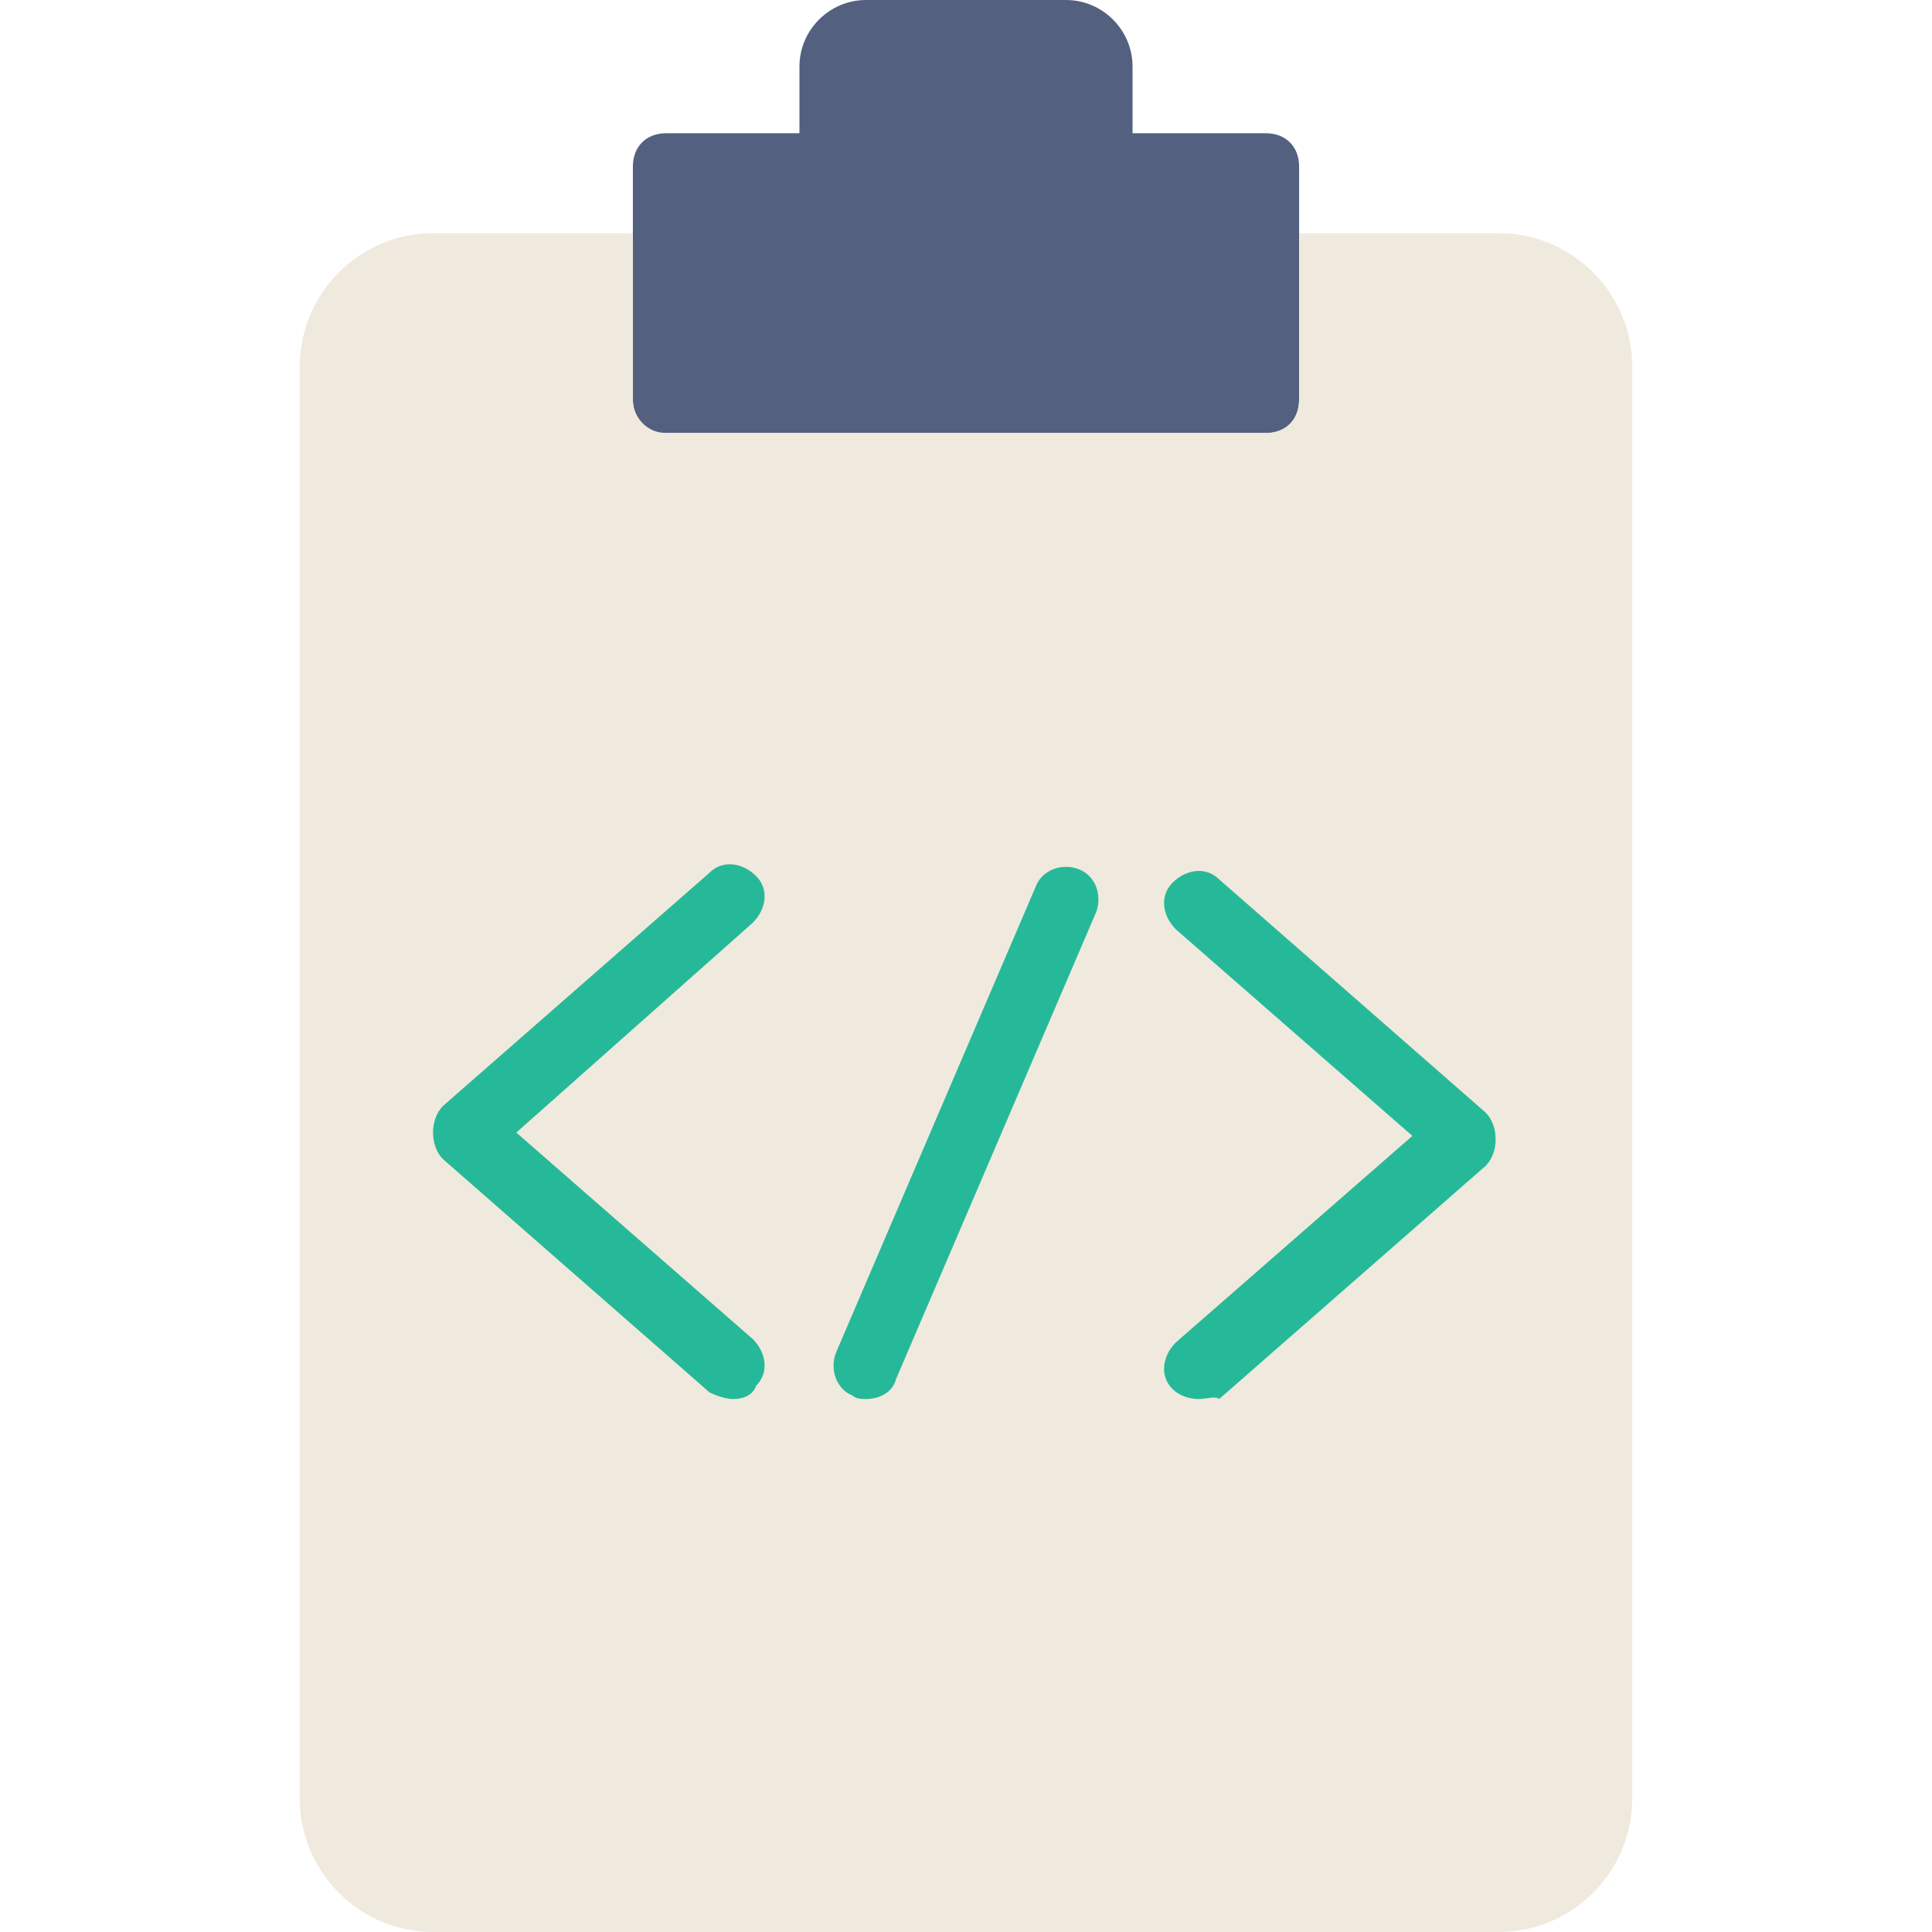
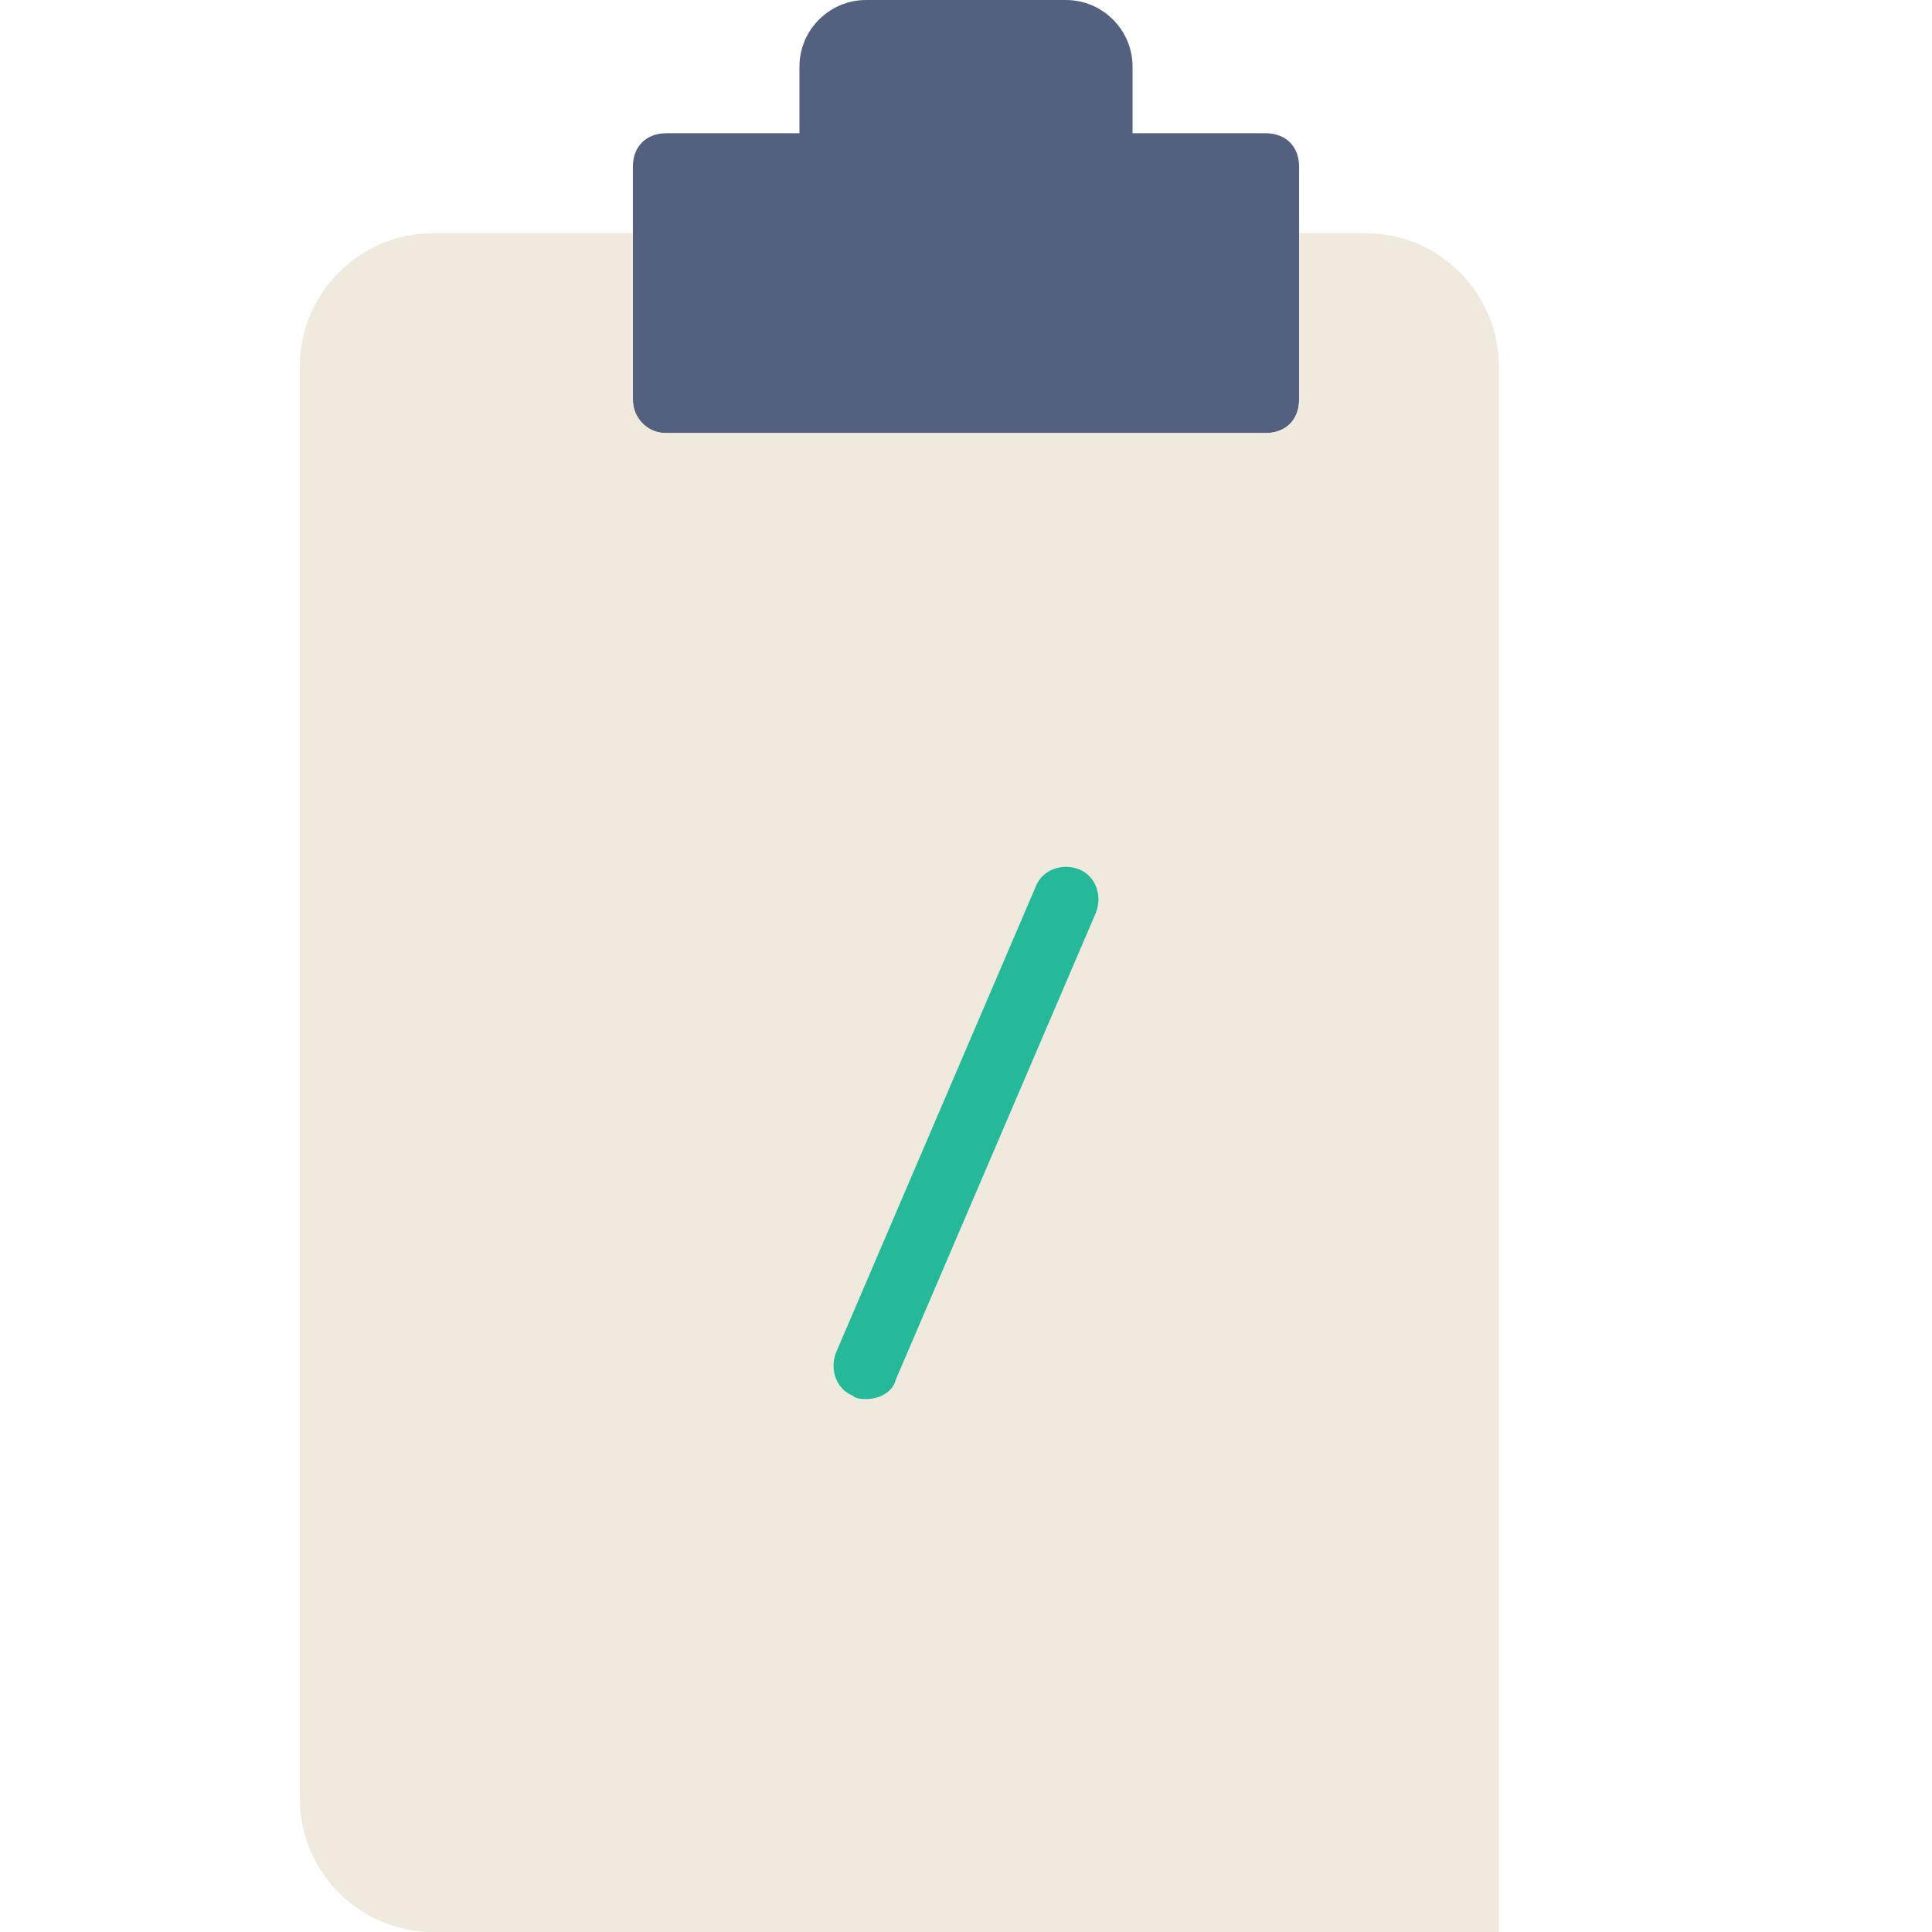
<svg xmlns="http://www.w3.org/2000/svg" height="800px" width="800px" version="1.1" id="Layer_1" viewBox="0 0 503.322 503.322" xml:space="preserve">
  <path style="fill:#546080;" d="M295.051,34.712V17.356C295.051,7.81,287.241,0,277.695,0h-52.068  c-9.546,0-17.356,7.81-17.356,17.356v17.356h-34.712c-5.207,0-8.678,3.471-8.678,8.678v60.746c0,5.207,3.471,8.678,8.678,8.678  h156.203c5.207,0,8.678-3.471,8.678-8.678V43.39c0-5.207-3.471-8.678-8.678-8.678H295.051z" />
-   <path style="fill:#EFEADD;" d="M338.441,60.746v43.39c0,5.207-3.471,8.678-8.678,8.678H173.559c-5.207,0-8.678-4.339-8.678-8.678  v-43.39h-52.068c-19.092,0-34.712,15.62-34.712,34.712V468.61c0,19.092,15.62,34.712,34.712,34.712h277.695  c19.092,0,34.712-15.62,34.712-34.712V95.458c0-19.092-15.62-34.712-34.712-34.712H338.441z" />
+   <path style="fill:#EFEADD;" d="M338.441,60.746v43.39c0,5.207-3.471,8.678-8.678,8.678H173.559c-5.207,0-8.678-4.339-8.678-8.678  v-43.39h-52.068c-19.092,0-34.712,15.62-34.712,34.712V468.61c0,19.092,15.62,34.712,34.712,34.712h277.695  V95.458c0-19.092-15.62-34.712-34.712-34.712H338.441z" />
  <g>
-     <path style="fill:#26B999;" d="M190.915,364.475c-1.736,0-4.339-0.868-6.075-1.736l-69.424-60.746   c-1.736-1.736-2.603-4.339-2.603-6.942c0-2.603,0.868-5.207,2.603-6.942l69.424-60.746c3.471-3.471,8.678-2.603,12.149,0.868   c3.471,3.471,2.603,8.678-0.868,12.149l-61.614,54.671l61.614,53.803c3.471,3.471,4.339,8.678,0.868,12.149   C196.122,363.607,193.519,364.475,190.915,364.475" />
-     <path style="fill:#26B999;" d="M312.407,364.475c-2.603,0-5.207-0.868-6.942-2.603c-3.471-3.471-2.603-8.678,0.868-12.149   l61.614-53.803l-61.614-53.803c-3.471-3.471-4.339-8.678-0.868-12.149c3.471-3.471,8.678-4.339,12.149-0.868l69.424,60.746   c1.736,1.736,2.603,4.339,2.603,6.942c0,2.603-0.868,5.207-2.603,6.942l-69.424,60.746   C316.746,363.607,314.142,364.475,312.407,364.475" />
    <path style="fill:#26B999;" d="M225.627,364.475c-0.868,0-2.603,0-3.471-0.868c-4.339-1.736-6.075-6.942-4.339-11.281   l52.068-121.492c1.736-4.339,6.942-6.075,11.281-4.339s6.075,6.942,4.339,11.281l-52.068,121.492   C232.569,362.739,229.098,364.475,225.627,364.475" />
  </g>
</svg>